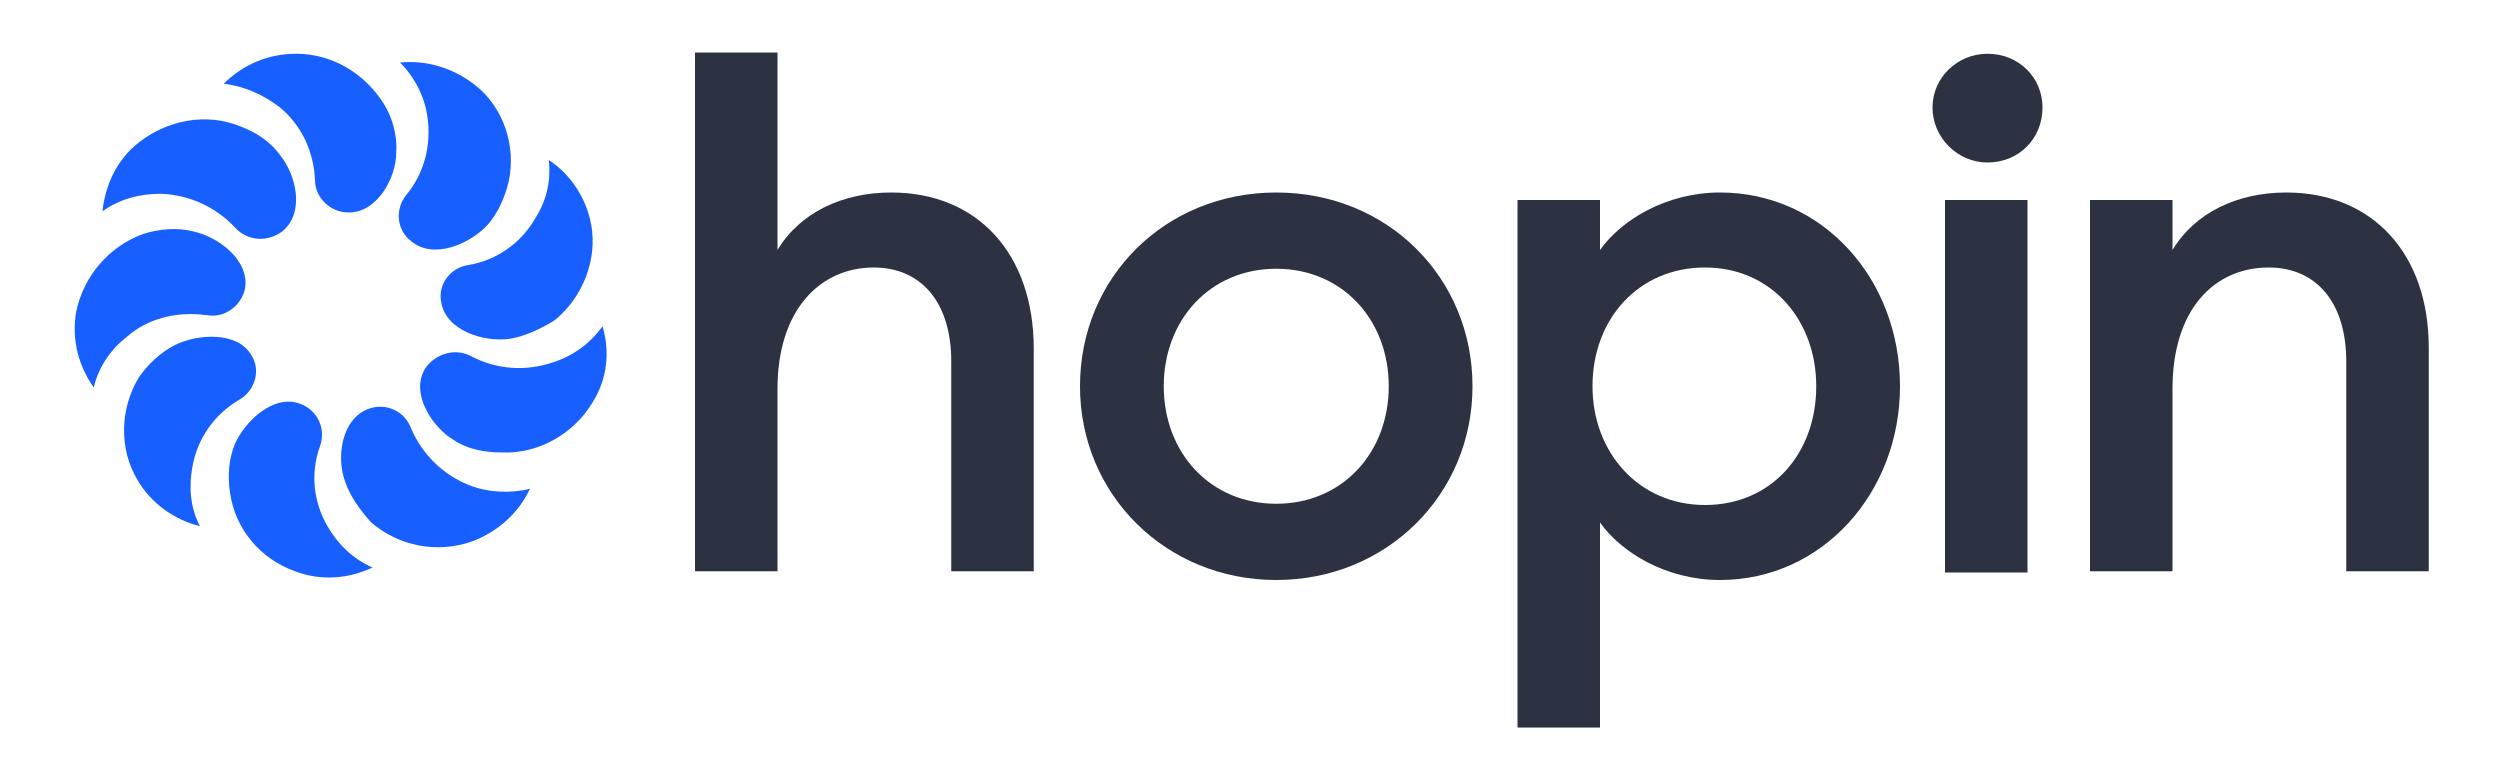
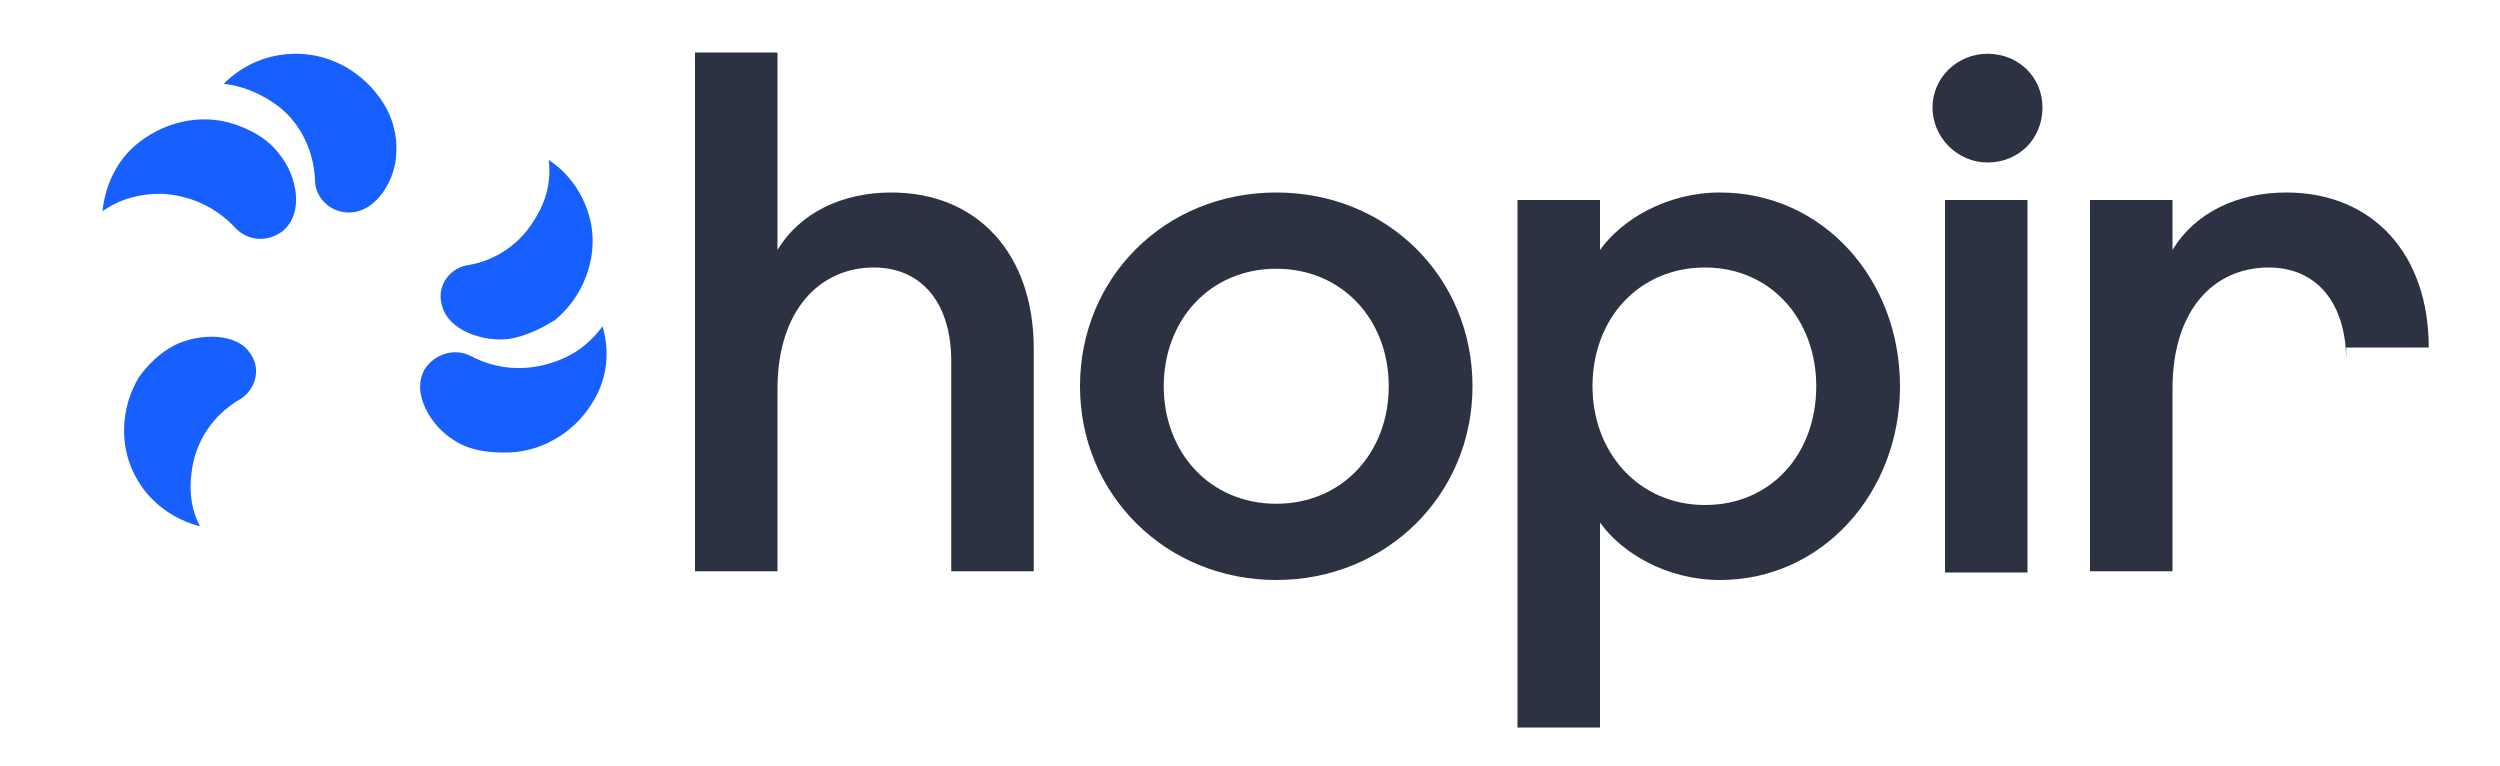
<svg xmlns="http://www.w3.org/2000/svg" version="1.1" id="Layer_1" x="0px" y="0px" viewBox="0 0 200 61.3" style="enable-background:new 0 0 200 61.3;" xml:space="preserve">
  <style type="text/css">
	.st0{fill:#2C3242;}
	.st1{fill:#175FFF;}
</style>
  <path class="st0" d="M159,13c2.5,0,4.4-1.9,4.4-4.4c0-2.4-1.9-4.3-4.4-4.3c-2.4,0-4.4,1.9-4.4,4.3C154.6,11,156.6,13,159,13z" />
  <path class="st0" d="M121.4,16h6.6v4c1.7-2.4,5.3-4.6,9.6-4.6c8.2,0,14.4,6.9,14.4,15.5c0,8.5-6.2,15.5-14.4,15.5  c-4.3,0-7.9-2.2-9.6-4.6v16.4h-6.6V16z M136.4,21.4c-5.3,0-9,4.1-9,9.5c0,5.3,3.7,9.5,9,9.5c5.3,0,8.9-4.1,8.9-9.5  C145.3,25.6,141.7,21.4,136.4,21.4z" />
-   <path class="st0" d="M167.2,16h6.6v4c1.8-3,5.2-4.6,9.1-4.6c6.9,0,11.4,4.9,11.4,12.4v17.9h-6.6V28.9c0-4.7-2.4-7.5-6.2-7.5  c-4.4,0-7.7,3.4-7.7,9.7v14.6h-6.6V16z" />
+   <path class="st0" d="M167.2,16h6.6v4c1.8-3,5.2-4.6,9.1-4.6c6.9,0,11.4,4.9,11.4,12.4h-6.6V28.9c0-4.7-2.4-7.5-6.2-7.5  c-4.4,0-7.7,3.4-7.7,9.7v14.6h-6.6V16z" />
  <path class="st0" d="M71.3,15.4c-3.9,0-7.3,1.6-9.1,4.6V4.2h-6.6v41.5h6.6V31.1c0-6.3,3.4-9.7,7.7-9.7c3.8,0,6.2,2.8,6.2,7.5v16.8  h6.6V27.9C82.7,20.3,78.2,15.4,71.3,15.4z" />
  <path class="st0" d="M162.2,16h-6.6v29.8h6.6V16z" />
  <path class="st0" d="M102.1,46.4c-8.8,0-15.7-6.8-15.7-15.5s6.8-15.5,15.7-15.5s15.7,6.8,15.7,15.5S110.9,46.4,102.1,46.4z   M102.1,40.3c5.3,0,9-4.1,9-9.4s-3.7-9.4-9-9.4c-5.3,0-9,4.1-9,9.4S96.8,40.3,102.1,40.3z" />
  <path class="st1" d="M31.7,12.2c0,2-1.5,4.8-3.8,4.8c-1.5,0-2.7-1.2-2.7-2.6v0c-0.1-2.3-1.1-4.4-2.8-5.8c-1.3-1-2.8-1.7-4.5-1.9  c1.5-1.5,3.5-2.4,5.8-2.4c2.9,0,5.5,1.6,7,4C31.4,9.4,31.8,10.9,31.7,12.2z" />
  <path class="st1" d="M22.4,12.4c1.3,1.6,2,4.6,0.2,6.1c-1.2,0.9-2.8,0.8-3.8-0.3c-1.6-1.7-3.7-2.6-5.9-2.7c-1.7,0-3.3,0.4-4.7,1.4  c0.2-2,1.1-4.1,2.9-5.5c2.3-1.8,5.4-2.4,8.1-1.3C20.5,10.6,21.6,11.3,22.4,12.4z" />
-   <path class="st1" d="M15.4,18.5c2,0.4,4.6,2.3,4.2,4.6c-0.3,1.4-1.7,2.4-3.1,2.1h-0.1c-2.3-0.3-4.6,0.3-6.2,1.7  c-1.3,1-2.3,2.4-2.7,4.1c-1.2-1.7-1.8-3.8-1.4-6.1c0.6-2.8,2.6-5.2,5.4-6.2C12.8,18.3,14.2,18.2,15.4,18.5z" />
  <path class="st1" d="M14,27.6c1.8-0.9,5-1.1,6.1,0.8c0.8,1.2,0.3,2.9-1,3.6c-2,1.2-3.3,3.1-3.7,5.3c-0.3,1.6-0.2,3.3,0.6,4.8  c-2-0.5-3.9-1.8-5-3.7c-1.5-2.5-1.4-5.7,0.1-8.2C11.8,29.2,12.8,28.2,14,27.6z" />
-   <path class="st1" d="M18.8,35.5c0.8-1.8,3.1-4,5.2-3.2c1.4,0.5,2.1,2,1.6,3.4c-0.8,2.2-0.5,4.5,0.6,6.4c0.8,1.4,2,2.6,3.6,3.3  c-1.9,0.9-4.1,1.1-6.2,0.3c-2.8-1-4.8-3.4-5.2-6.3C18.2,38.1,18.3,36.7,18.8,35.5z" />
-   <path class="st1" d="M27.6,38.5c-0.7-1.9-0.3-5,1.9-5.8c1.4-0.5,2.9,0.2,3.4,1.6c0.9,2.1,2.6,3.7,4.6,4.5c1.5,0.6,3.3,0.7,4.9,0.3  c-0.9,1.9-2.5,3.4-4.6,4.2c-2.8,1-5.9,0.4-8.1-1.5C28.8,40.8,28,39.7,27.6,38.5z" />
  <path class="st1" d="M36.3,35.2c-1.7-1-3.5-3.7-2.3-5.7c0.8-1.2,2.4-1.7,3.7-1c2.1,1.1,4.4,1.2,6.5,0.5c1.6-0.5,3-1.5,4-2.9  c0.6,2,0.4,4.2-0.8,6.1c-1.5,2.5-4.3,4.1-7.2,4C38.7,36.2,37.3,35.9,36.3,35.2z" />
  <path class="st1" d="M40.8,27.1c-2,0.3-5.1-0.6-5.5-2.9c-0.3-1.4,0.7-2.8,2.2-3h0c2.3-0.4,4.2-1.8,5.3-3.7c0.9-1.4,1.3-3,1.1-4.7  c1.7,1.1,3,3,3.4,5.2c0.5,2.8-0.7,5.8-2.9,7.6C43.3,26.3,42,26.9,40.8,27.1z" />
-   <path class="st1" d="M39,18c-1.4,1.5-4.3,2.8-6.1,1.3c-1.2-0.9-1.3-2.6-0.4-3.7c1.5-1.8,2-4.1,1.7-6.2C34,7.8,33.2,6.2,32,5  c2.1-0.2,4.2,0.4,6,1.8c2.3,1.8,3.3,4.9,2.7,7.7C40.4,15.8,39.8,17.1,39,18z" />
</svg>